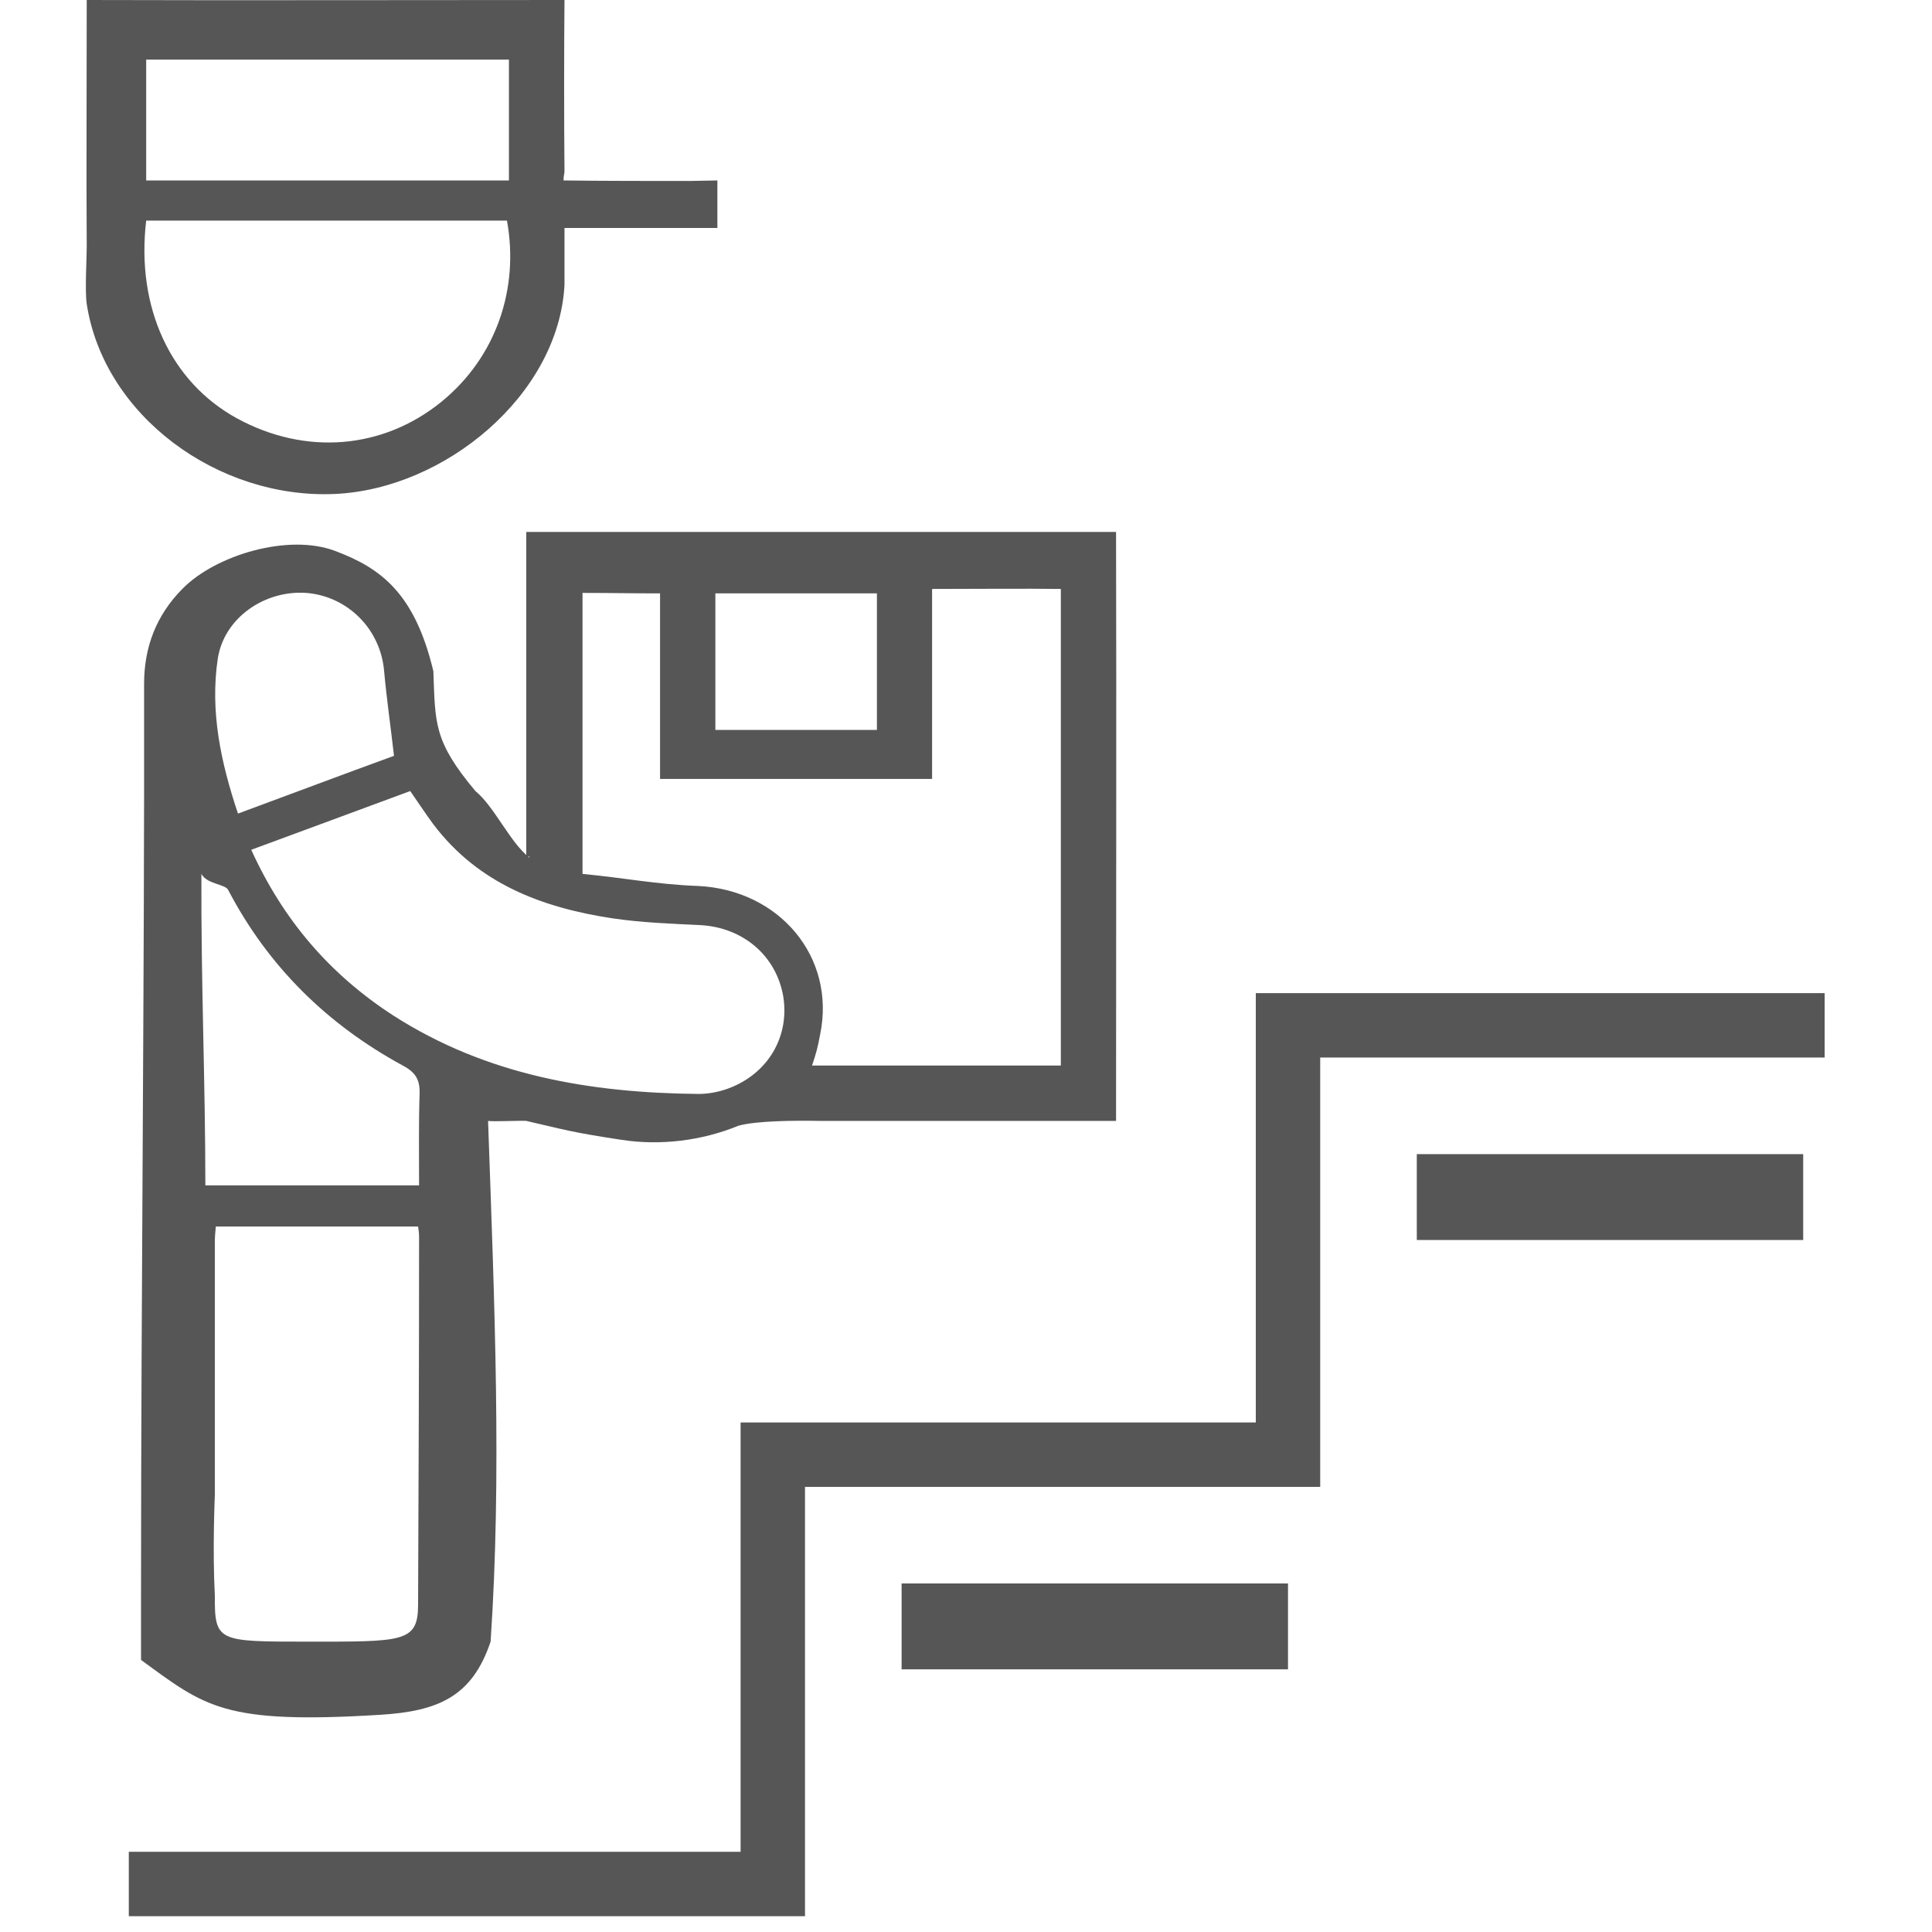
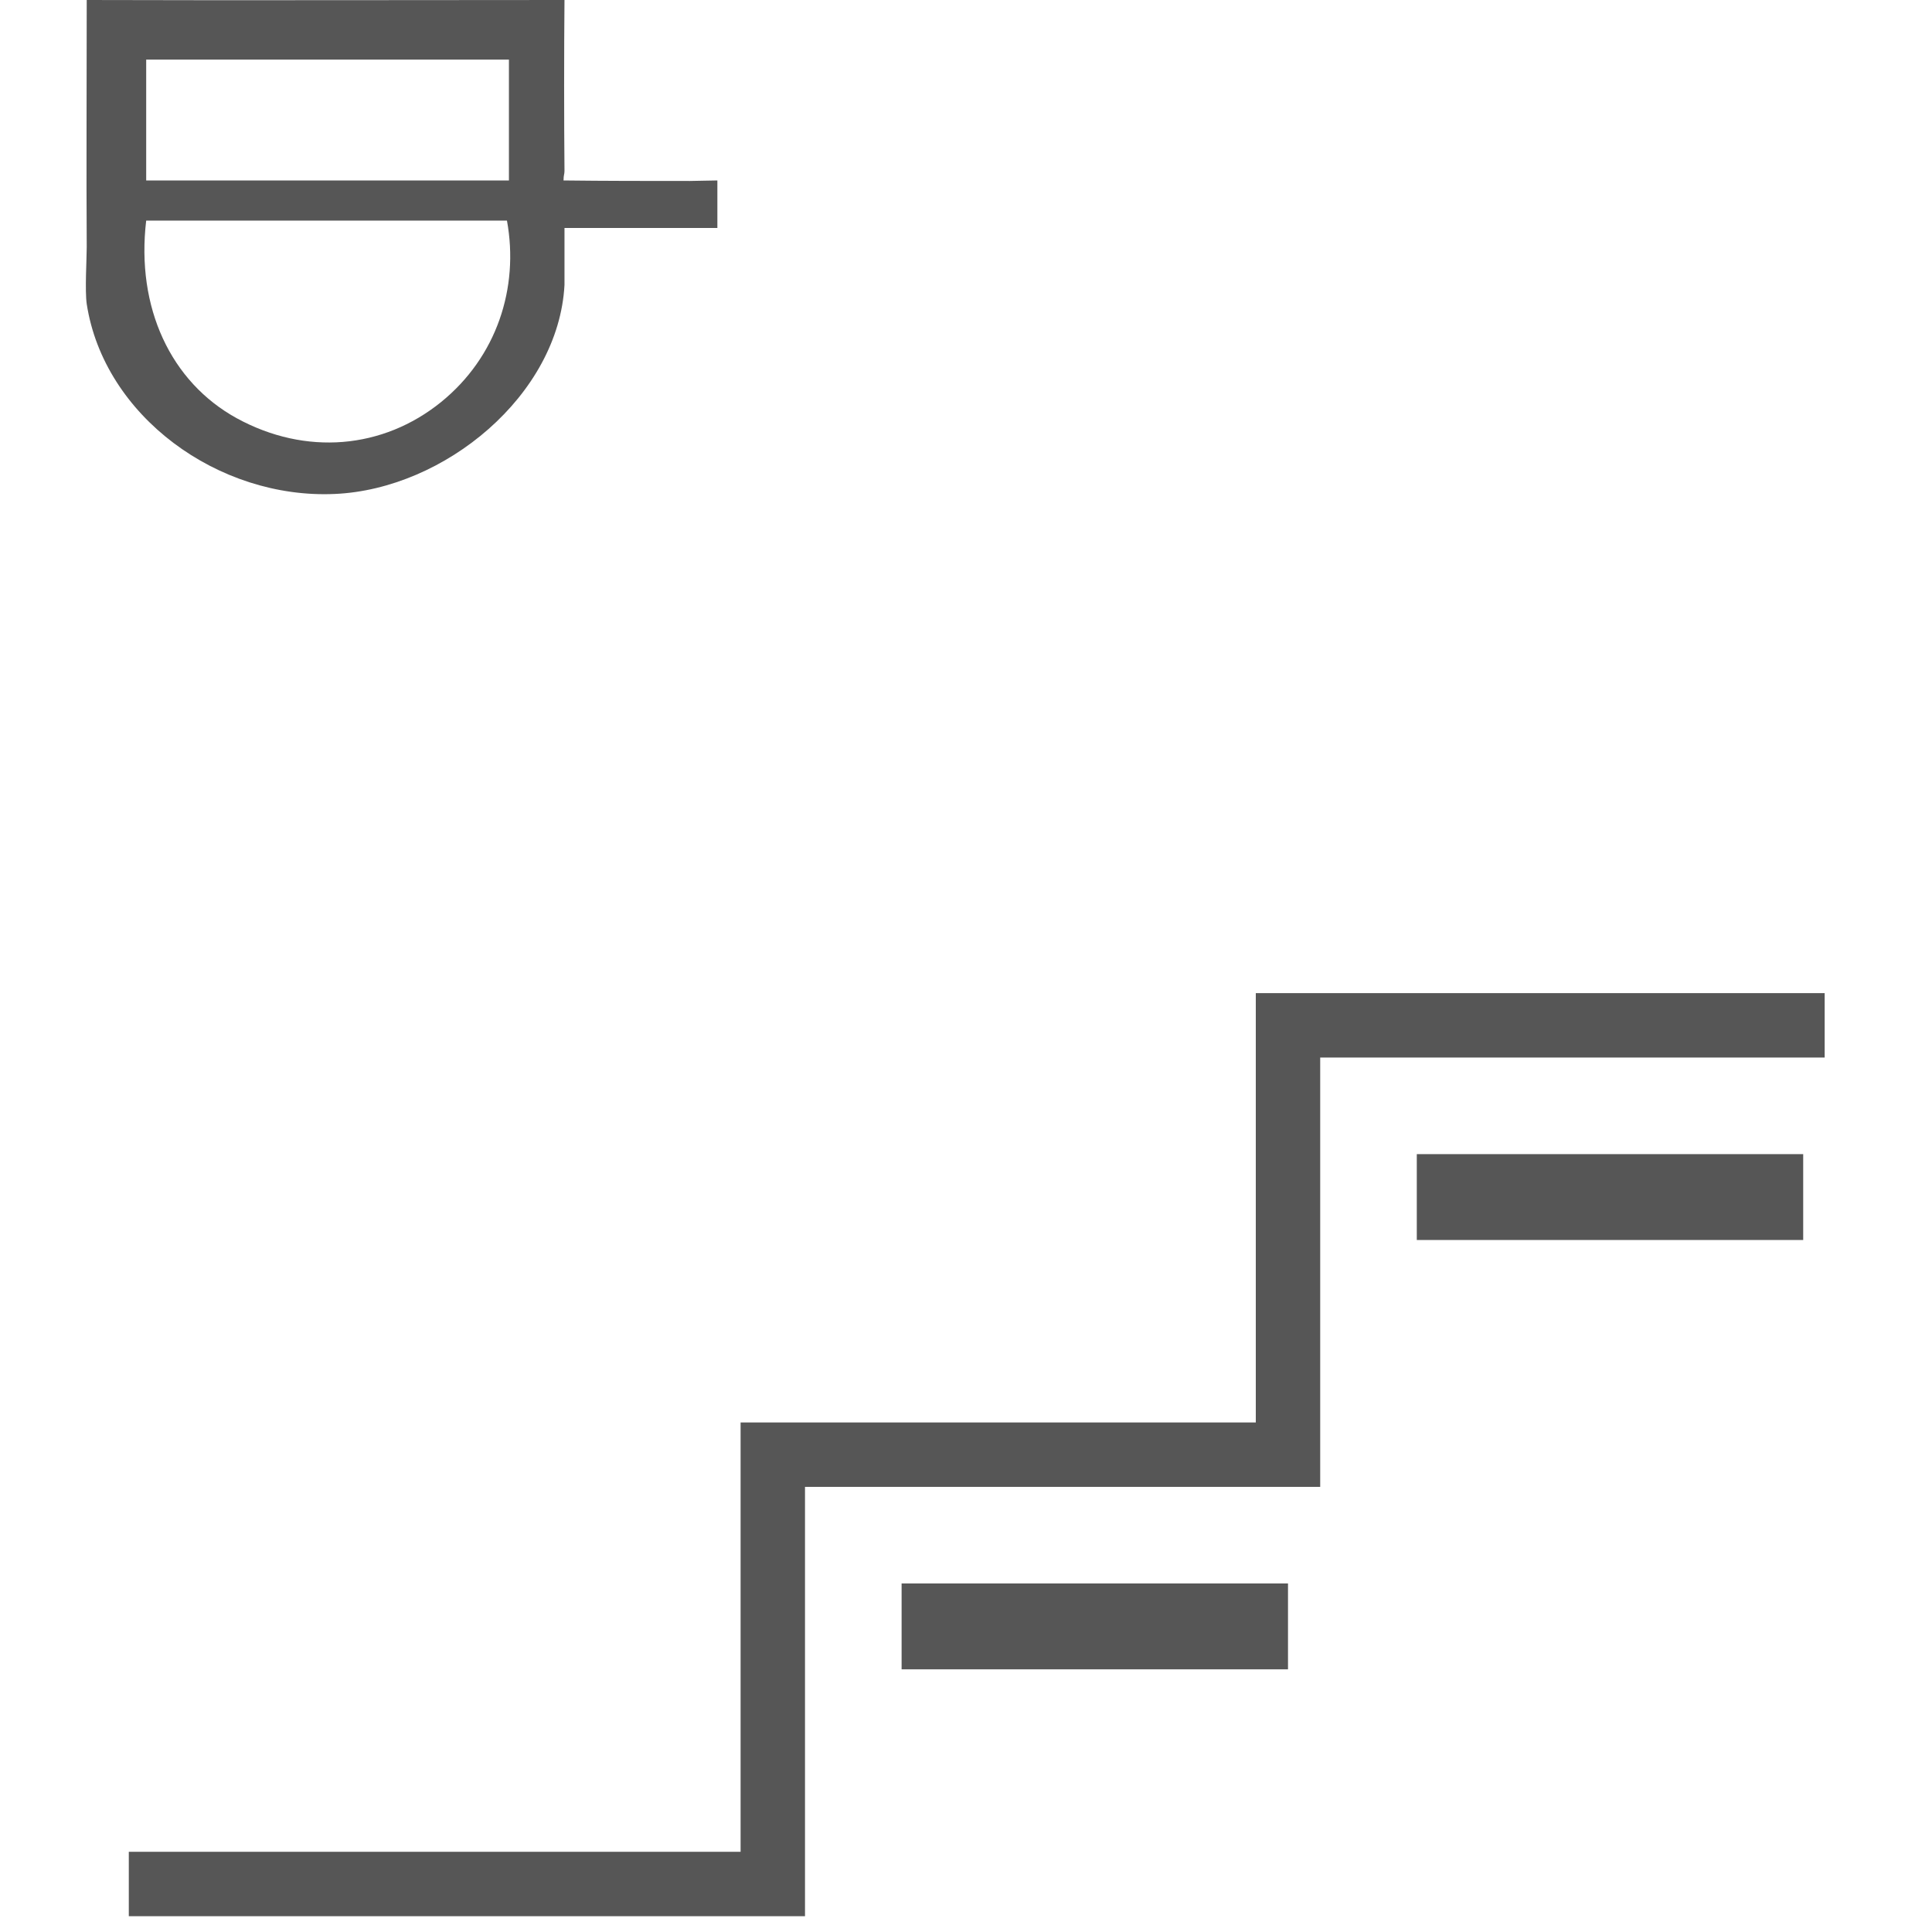
<svg xmlns="http://www.w3.org/2000/svg" width="45" height="45" viewBox="0 0 45 45" fill="none">
  <path d="M3 43.882H5H10.5H18V33.882H30V23.882H42.5" stroke="#565656" stroke-width="1.5" />
  <path d="M21 37.882H30" stroke="#565656" stroke-width="2" />
  <path d="M33 27.882H42" stroke="#565656" stroke-width="2" />
  <path d="M13.148 0C13.137 1.174 13.137 2.809 13.148 3.982C13.148 4.062 13.126 4.073 13.126 4.203C14.101 4.215 15.086 4.215 16.072 4.215C16.221 4.215 16.537 4.203 16.709 4.203C16.709 4.511 16.709 5.002 16.709 5.31C15.471 5.31 14.466 5.31 13.148 5.31C13.148 5.753 13.148 6.195 13.148 6.638C13.011 9.202 10.358 11.391 7.802 11.505C5.085 11.63 2.422 9.69 2.02 7.08C1.975 6.772 2.02 6.024 2.02 5.753C2.009 3.929 2.02 2.212 2.02 0C5.471 0.011 9.698 0 13.148 0ZM3.405 5.138C3.165 7.166 3.979 8.898 5.515 9.742C7.12 10.619 8.919 10.46 10.272 9.366C11.567 8.317 12.095 6.71 11.808 5.138C9.011 5.138 6.214 5.138 3.405 5.138ZM11.854 4.203C11.854 3.234 11.854 2.311 11.854 1.388C9.011 1.388 6.202 1.388 3.405 1.388C3.405 2.346 3.405 3.269 3.405 4.203C6.225 4.203 9.022 4.203 11.854 4.203Z" fill="#565656" />
-   <path d="M25.995 26.108C25.055 26.108 22.077 26.108 21.16 26.108C20.438 26.108 19.826 26.108 19.104 26.108C18.473 26.096 17.599 26.108 17.201 26.22C16.341 26.573 15.378 26.687 14.483 26.55C13.28 26.368 13.14 26.31 12.258 26.108C12.189 26.096 11.471 26.13 11.368 26.108C11.368 25.937 11.368 26.29 11.368 26.108C11.519 30.399 11.688 34.369 11.427 38.237C10.998 39.515 10.211 39.858 8.856 39.941C5.211 40.165 4.783 39.758 3.285 38.663C3.285 37.811 3.285 38.498 3.285 37.17C3.285 30.014 3.367 22.927 3.356 15.93C3.356 15.075 3.638 14.333 4.246 13.718C5.026 12.92 6.729 12.422 7.807 12.833C8.873 13.232 9.662 13.821 10.094 15.633C10.139 16.841 10.094 17.258 11.073 18.425C11.519 18.79 11.87 19.611 12.329 19.975C12.363 19.941 12.224 19.947 12.258 19.913C12.258 17.599 12.258 14.738 12.258 12.39C16.121 12.39 22.143 12.39 25.995 12.39C26.006 16.709 25.995 21.732 25.995 26.108ZM21.71 13.718C21.71 15.097 21.71 16.787 21.71 18.143C20.014 18.143 17.07 18.143 15.374 18.143C15.374 16.775 15.374 15.178 15.374 13.821C14.594 13.821 14.336 13.81 13.568 13.81C13.568 15.987 13.568 18.11 13.568 20.355C14.531 20.446 15.309 20.602 16.261 20.636C18.152 20.727 19.471 22.289 19.104 24.089C19.046 24.397 19.017 24.511 18.914 24.819C20.358 24.819 23.299 24.819 24.709 24.819C24.709 21.081 24.709 17.444 24.709 13.718C23.953 13.706 22.524 13.718 21.71 13.718ZM5.027 28.568C5.015 28.693 5.004 28.807 5.004 28.91C5.004 31.394 5.004 32.345 5.004 34.829C5.004 34.829 4.947 36.087 5.004 37.17C4.999 38.237 5.073 38.237 7.142 38.237C9.383 38.237 9.735 38.26 9.738 37.385C9.75 33.898 9.761 32.294 9.761 28.807C9.761 28.727 9.75 28.648 9.738 28.568C8.156 28.568 6.609 28.568 5.027 28.568ZM5.852 19.793C6.597 21.434 7.686 22.699 9.165 23.656C11.332 25.046 13.75 25.457 16.272 25.48C16.502 25.48 16.742 25.434 16.96 25.354C17.889 25.012 18.393 24.146 18.244 23.212C18.083 22.266 17.315 21.605 16.318 21.548C15.63 21.514 14.943 21.491 14.255 21.388C12.616 21.138 11.137 20.579 10.094 19.2C9.91 18.95 9.738 18.688 9.555 18.425C8.328 18.881 7.113 19.326 5.852 19.793ZM4.783 27.61C6.365 27.61 8.179 27.61 9.761 27.61C9.761 26.881 9.75 26.186 9.773 25.48C9.784 25.149 9.681 24.978 9.383 24.819C7.618 23.861 6.242 22.505 5.314 20.727C5.245 20.591 4.817 20.595 4.691 20.355C4.68 22.896 4.783 25.183 4.783 27.61ZM9.177 17.605C9.096 16.898 9.005 16.272 8.947 15.633C8.867 14.665 8.11 13.89 7.136 13.81C6.162 13.742 5.222 14.391 5.073 15.337C4.889 16.568 5.142 17.753 5.543 18.95C6.781 18.494 7.984 18.038 9.177 17.605ZM16.662 13.821C16.662 14.904 16.662 15.953 16.662 17.001C17.739 17.001 19.37 17.001 20.425 17.001C20.425 15.93 20.425 14.881 20.425 13.821C19.359 13.821 17.728 13.821 16.662 13.821Z" fill="#565656" />
</svg>